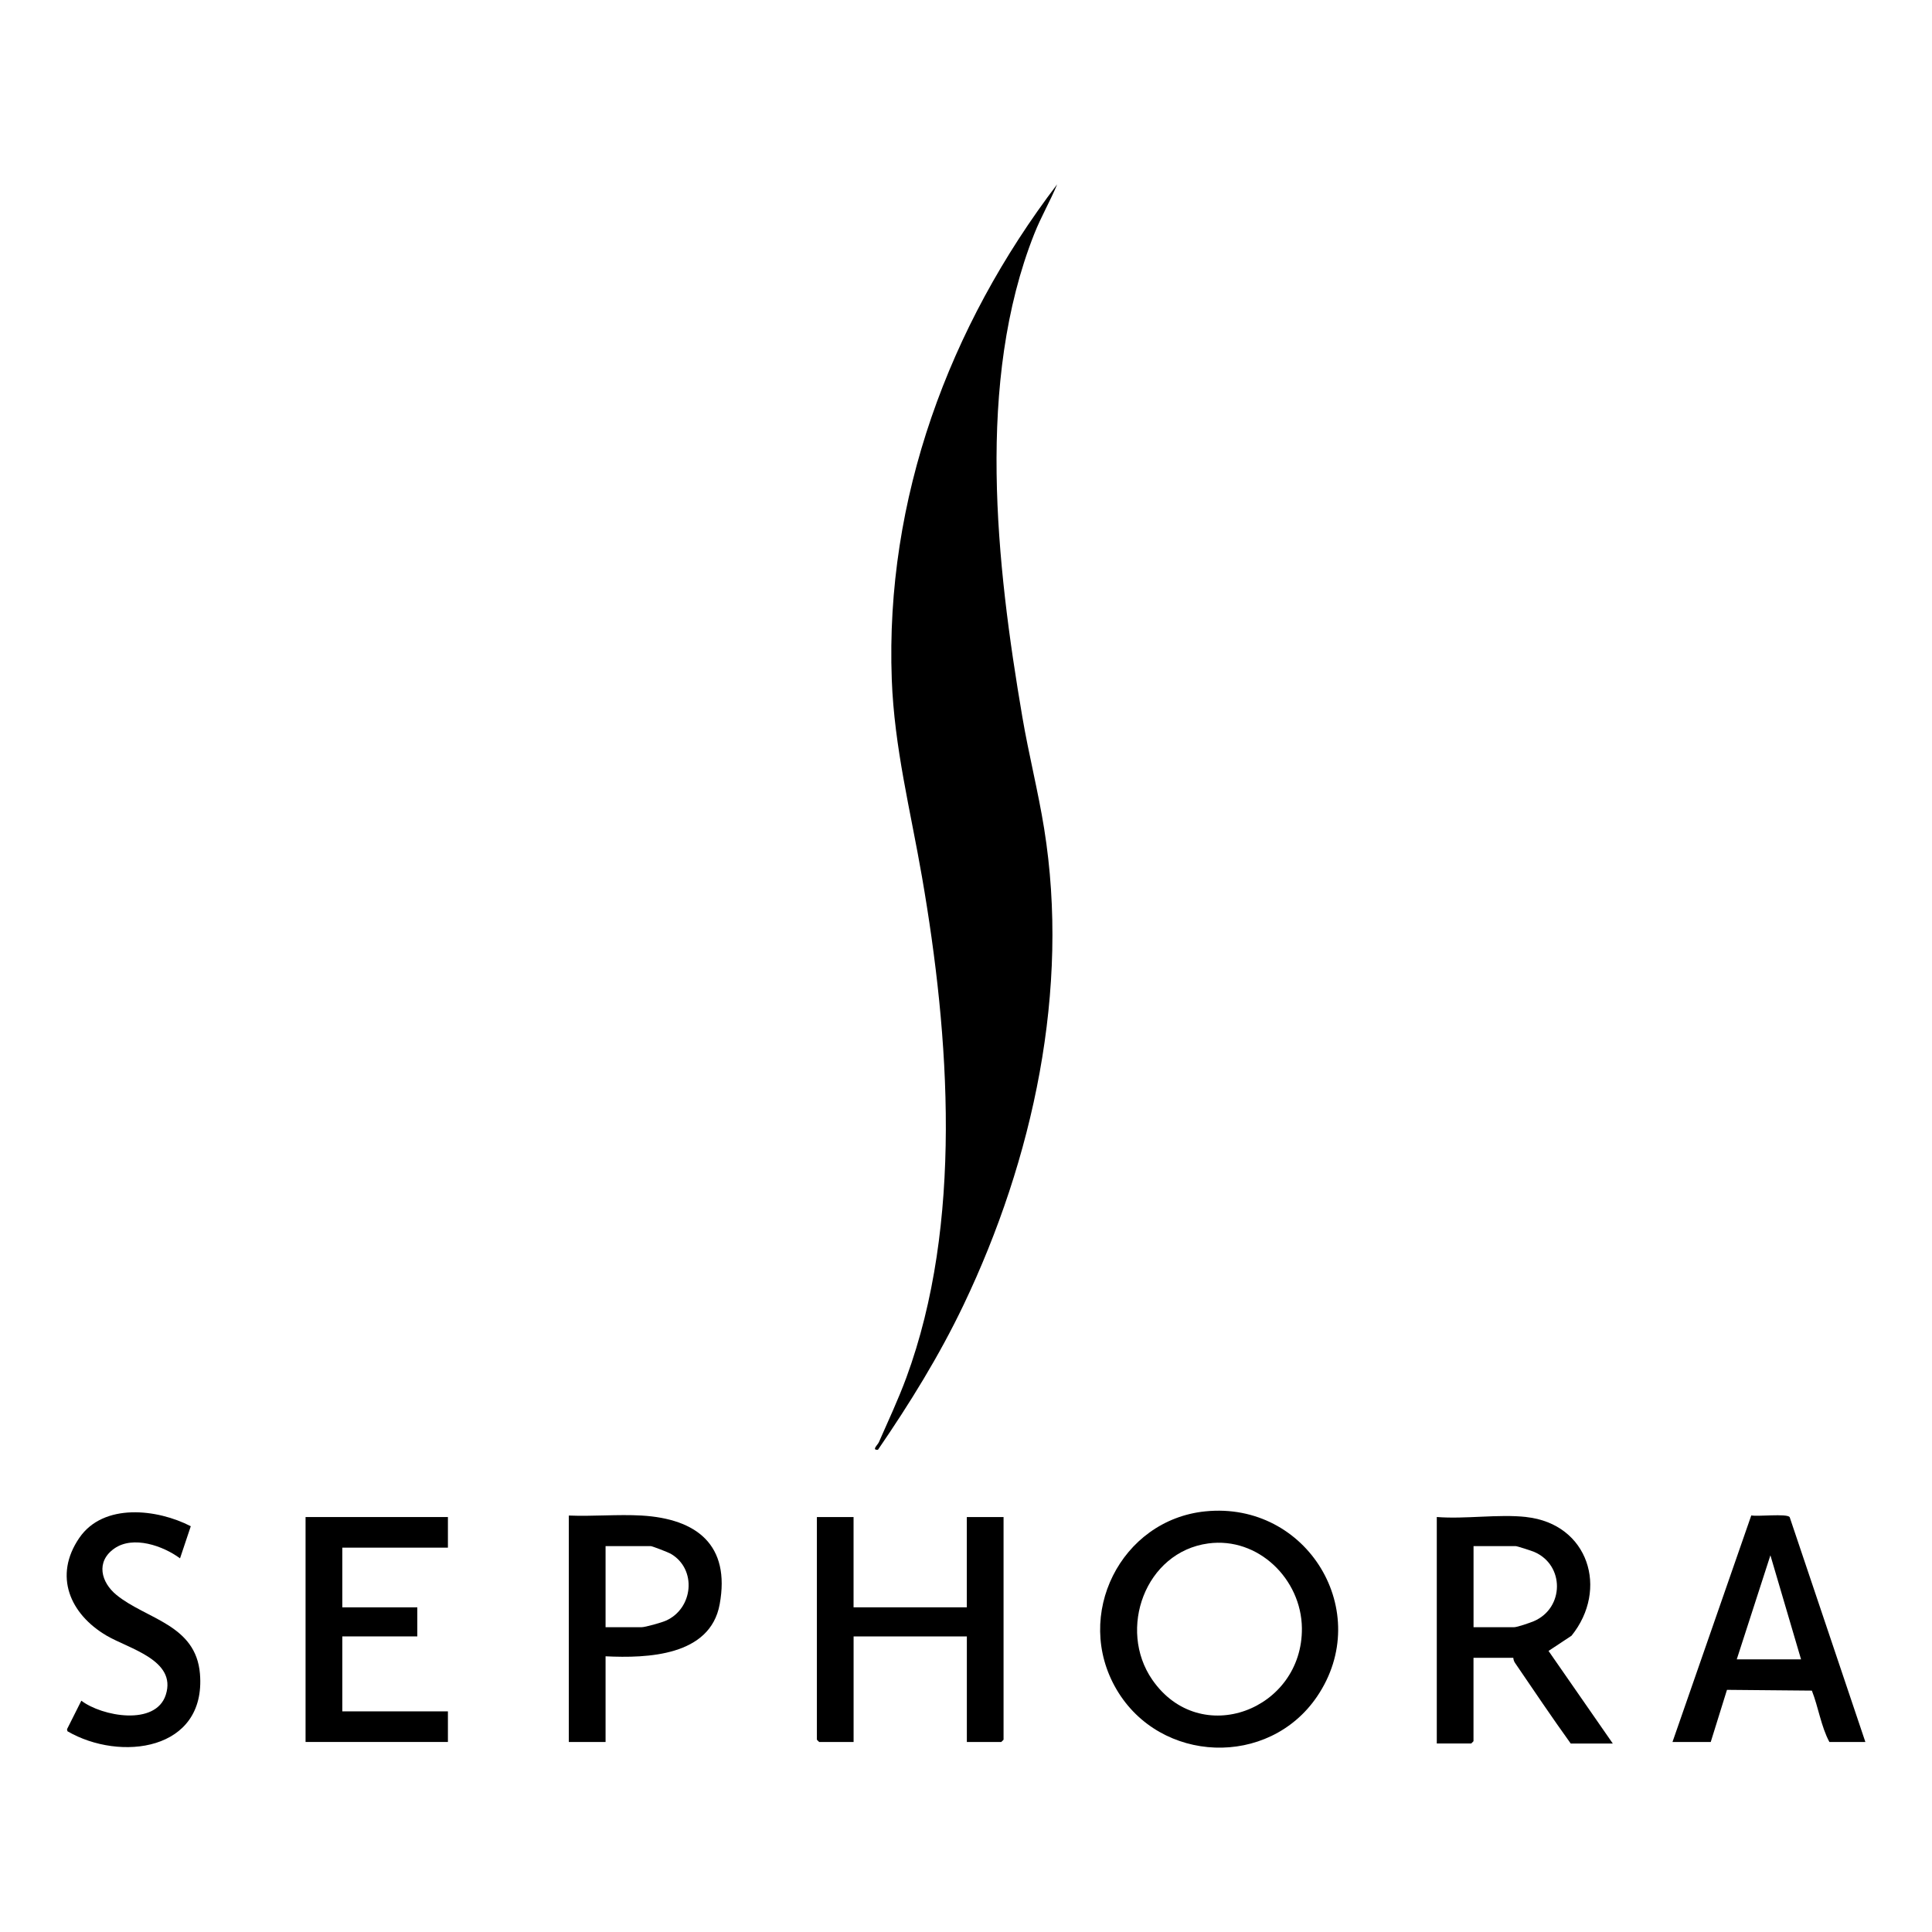
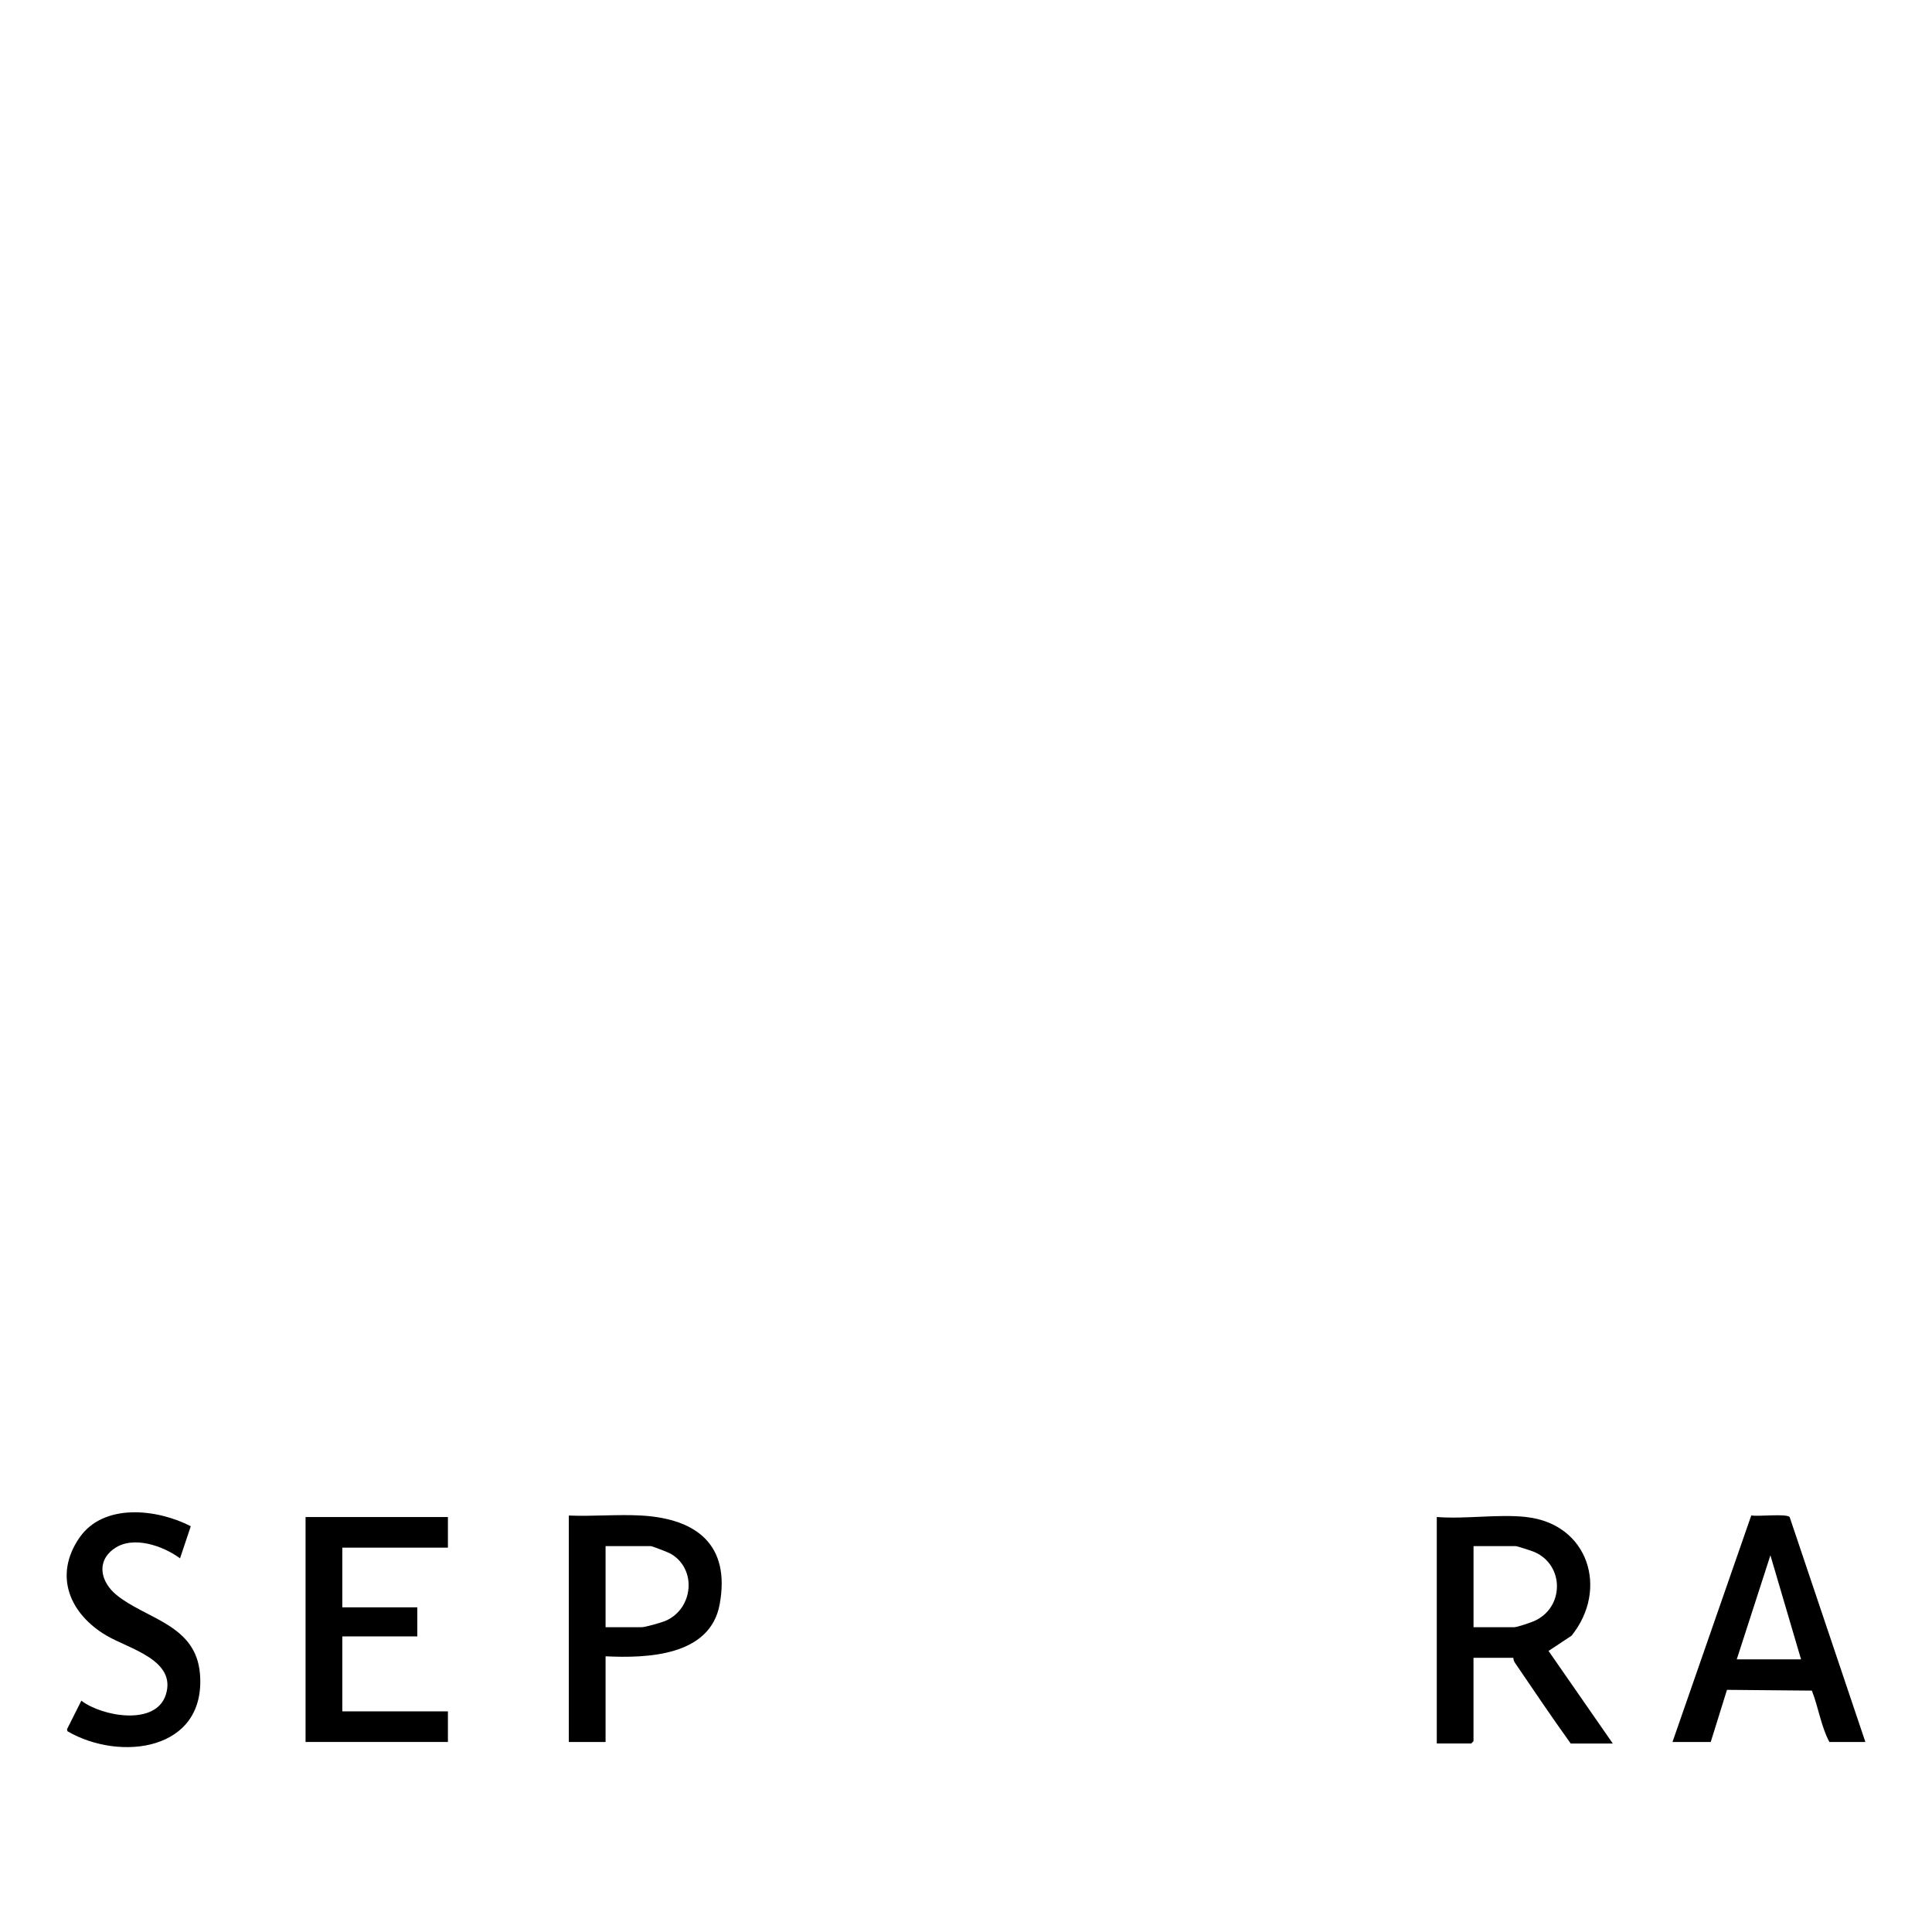
<svg xmlns="http://www.w3.org/2000/svg" id="Layer_1" version="1.1" viewBox="0 0 500 500">
-   <path d="M227.23,375.19c-1.76.16-.09-1.23.23-1.96,2.4-5.46,5.03-11.09,7.09-16.67,14.71-39.92,11.22-88.26,4.07-129.56-2.98-17.23-7.18-33.54-7.83-51.17-1.72-46.72,14.79-91.35,42.8-128.12-1.8,4.36-4.21,8.47-5.94,12.86-15.1,38.14-9.82,85.41-3.06,125.03,1.64,9.63,4.08,19.18,5.63,28.81,6.71,41.67-2.85,85.62-20.85,123.3-6.27,13.13-13.93,25.49-22.14,37.47Z" />
-   <path d="M311.92,391.14c26.4-2.68,43.8,26.04,28.93,47.93-12.53,18.45-40.61,17.37-51.89-1.84s1.11-43.87,22.96-46.09ZM312.7,399.44c-16.32,2.2-23.52,22.22-14.49,35.28,12.43,17.98,38.93,7.77,38.72-13.35-.13-12.67-11.3-23.67-24.23-21.93Z" />
  <path d="M395.01,392.61c16.15,1.79,21.35,18.75,11.7,30.71l-5.95,3.94,16.63,23.96h-10.89c-4.91-6.82-9.65-13.88-14.41-20.86-.27-.39-.41-.85-.45-1.32h-10.3v21.58s-.55.59-.59.59h-8.91v-58.61c7.36.59,15.96-.8,23.17,0ZM381.34,421.12h10.5c.84,0,4.18-1.16,5.16-1.58,7.86-3.42,7.95-14.49.07-17.9-.65-.28-4.43-1.51-4.83-1.51h-10.89v20.99Z" />
-   <path d="M220.9,392.61v23.36h29.31v-23.36h9.51v57.62s-.55.59-.59.59h-8.91v-27.32h-29.31v27.32h-8.91s-.59-.55-.59-.59v-57.62h9.51Z" />
  <path d="M482.75,450.82h-9.31c-2.17-4.08-2.83-8.96-4.53-13.29l-21.97-.2-4.2,13.49h-9.9l20.39-58.63c1.7.34,9.14-.53,9.93.42l19.6,58.22ZM466.11,429.44l-7.93-26.93-8.71,26.93h16.64Z" />
  <polygon points="115.92 392.61 115.92 400.53 88.59 400.53 88.59 415.98 108 415.98 108 423.5 88.59 423.5 88.59 442.9 115.92 442.9 115.92 450.82 79.08 450.82 79.08 392.61 115.92 392.61" />
  <path d="M156.72,428.65v22.18h-9.51v-58.61c6.19.26,12.65-.35,18.81,0,14.26.83,23.05,7.58,20.23,22.98-2.46,13.41-18.75,13.97-29.53,13.45ZM156.72,421.12h9.31c.98,0,5.18-1.2,6.25-1.67,7.14-3.11,8.16-13.38,1.29-17.35-.61-.35-4.78-1.97-5.16-1.97h-11.69v20.99Z" />
  <path d="M49.37,395l-2.78,8.3c-4.38-3.25-12.13-5.96-17-2.55s-3.44,8.78.58,12.04c7.73,6.29,20.53,7.62,21.58,20.41,1.63,19.96-20.69,22.76-34.29,14.85l-.12-.52,3.71-7.39c5.35,4.07,19.25,6.62,21.86-1.53,2.88-8.99-9.53-11.9-15.33-15.31-9.47-5.57-13.79-15.46-7.06-25.29,6.26-9.14,20.19-7.5,28.86-3.02Z" />
</svg>